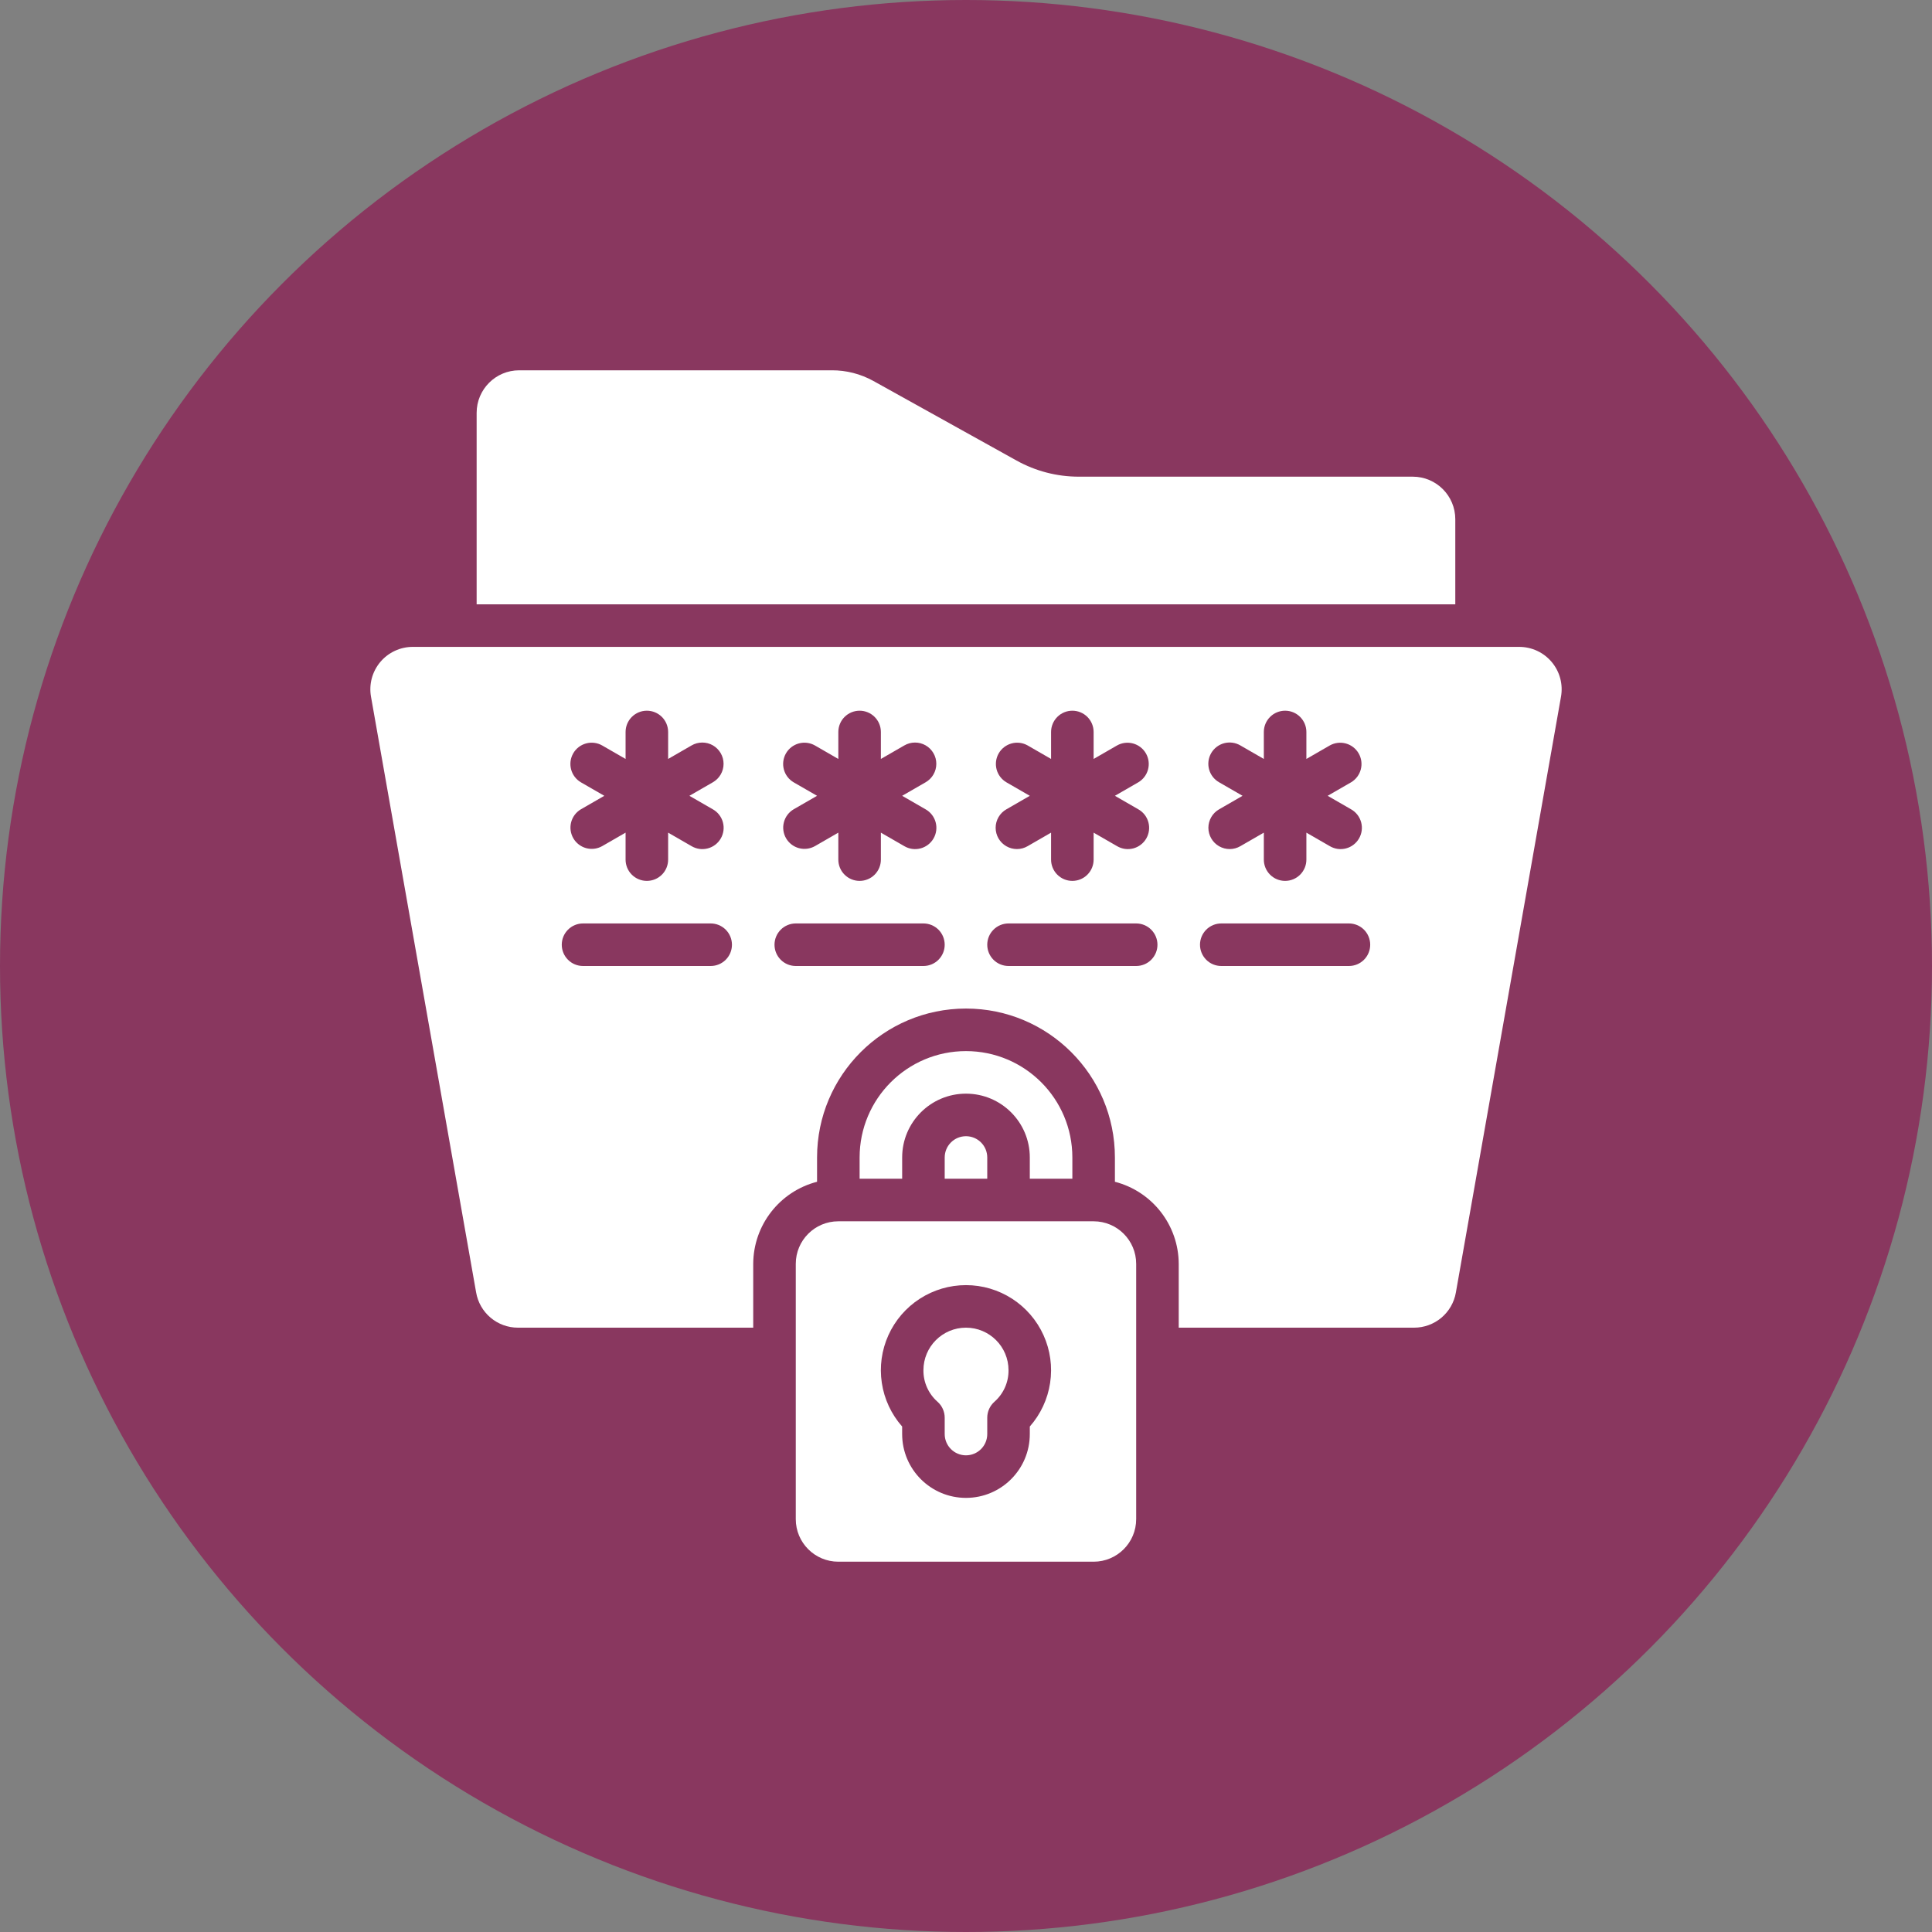
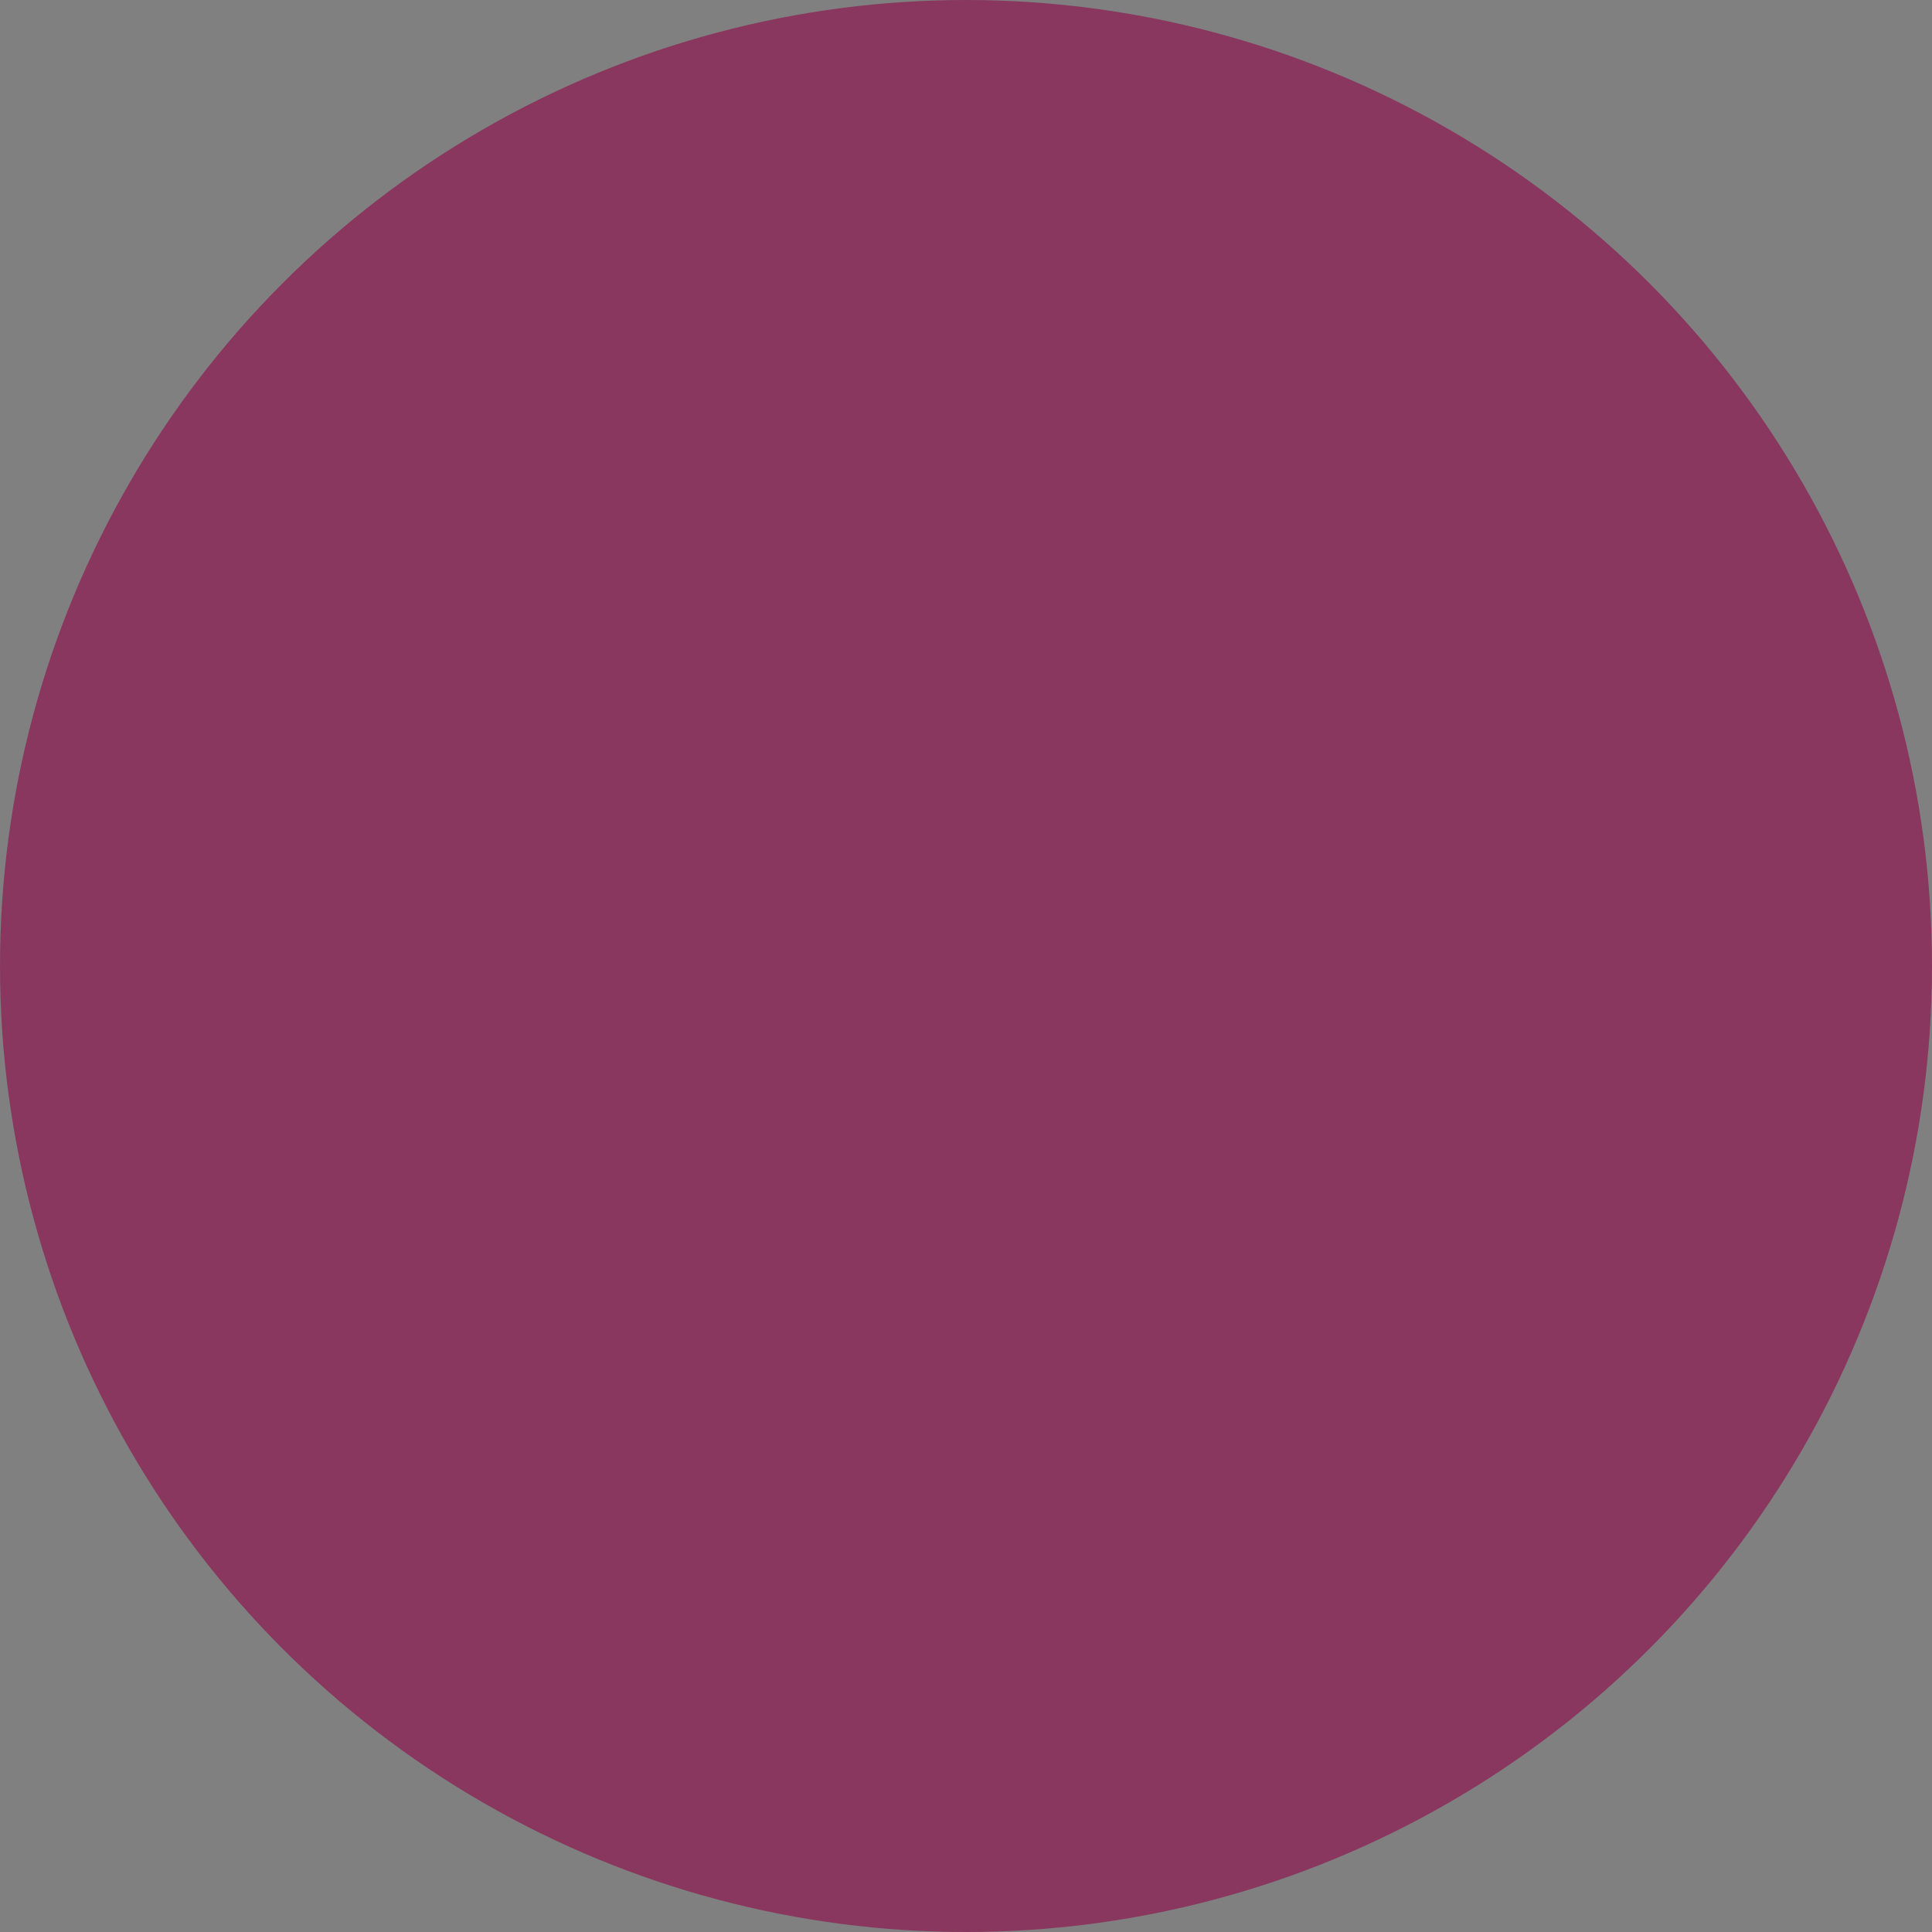
<svg xmlns="http://www.w3.org/2000/svg" width="120" height="120" viewBox="0 0 120 120" fill="none">
  <rect x="0" y="0" width="120" height="120" fill="#808080" stroke="none" />
  <circle cx="60" cy="60" r="60" fill="#89375F" />
  <g clip-path="url(#clip0_171_414)">
-     <path d="M49.427 78.5V94.357C49.427 95.817 50.61 97 52.07 97H67.927C69.386 97 70.57 95.817 70.57 94.357V78.5C70.57 77.04 69.386 75.857 67.927 75.857H52.07C50.61 75.857 49.427 77.04 49.427 78.5ZM59.998 79.822C61.016 79.821 62.011 80.115 62.866 80.667C63.72 81.219 64.397 82.005 64.816 82.933C65.235 83.86 65.377 84.888 65.225 85.894C65.074 86.9 64.635 87.841 63.963 88.604V89.072C63.963 91.261 62.188 93.036 59.998 93.036C57.809 93.036 56.034 91.261 56.034 89.072V88.604C55.361 87.841 54.922 86.9 54.771 85.894C54.619 84.888 54.761 83.86 55.18 82.932C55.599 82.005 56.276 81.218 57.13 80.667C57.985 80.115 58.981 79.821 59.998 79.822ZM63.146 28.609L54.245 23.661C53.458 23.226 52.573 22.998 51.673 23H32.248C30.789 23 29.605 24.183 29.605 25.643V37.536H90.391V32.25C90.391 30.79 89.208 29.607 87.748 29.607H67.002C65.653 29.607 64.326 29.264 63.146 28.609Z" fill="white" />
-     <path d="M58.677 88.054V89.072C58.677 89.422 58.816 89.758 59.064 90.006C59.312 90.254 59.648 90.393 59.998 90.393C60.349 90.393 60.685 90.254 60.933 90.006C61.181 89.758 61.32 89.422 61.32 89.072V88.054C61.32 87.865 61.361 87.679 61.439 87.507C61.517 87.336 61.631 87.183 61.773 87.059C62.049 86.815 62.269 86.514 62.419 86.177C62.569 85.841 62.645 85.476 62.641 85.107C62.641 83.647 61.458 82.464 59.998 82.464C58.539 82.464 57.356 83.647 57.356 85.107C57.352 85.476 57.428 85.841 57.578 86.177C57.728 86.514 57.948 86.815 58.224 87.059C58.366 87.183 58.48 87.336 58.558 87.507C58.636 87.679 58.677 87.865 58.677 88.054ZM58.677 71.893V73.214H61.32V71.893C61.32 71.543 61.181 71.206 60.933 70.959C60.685 70.711 60.349 70.572 59.998 70.572C59.648 70.572 59.312 70.711 59.064 70.959C58.816 71.206 58.677 71.543 58.677 71.893Z" fill="white" />
-     <path d="M66.606 73.214V71.893C66.606 68.244 63.648 65.286 59.999 65.286C56.35 65.286 53.392 68.244 53.392 71.893V73.214H56.035V71.893C56.035 69.704 57.809 67.929 59.999 67.929C62.188 67.929 63.963 69.703 63.963 71.893V73.214H66.606Z" fill="white" />
-     <path d="M87.831 82.464C88.451 82.465 89.052 82.246 89.527 81.847C90.002 81.447 90.321 80.893 90.427 80.281L96.955 43.281C97.024 42.901 97.008 42.511 96.909 42.138C96.81 41.764 96.63 41.418 96.382 41.122C96.134 40.826 95.824 40.588 95.474 40.425C95.124 40.262 94.742 40.178 94.356 40.179H25.642C25.256 40.178 24.875 40.262 24.526 40.425C24.177 40.587 23.867 40.825 23.619 41.12C23.372 41.415 23.192 41.761 23.092 42.133C22.993 42.506 22.976 42.895 23.044 43.275L29.573 80.275C29.678 80.887 29.995 81.442 30.47 81.843C30.945 82.244 31.546 82.464 32.167 82.464H46.784V78.5C46.793 76.097 48.422 74.003 50.749 73.402V71.893C50.749 66.784 54.89 62.643 59.999 62.643C65.107 62.643 69.249 66.784 69.249 71.893V73.402C71.575 74.003 73.204 76.097 73.213 78.5V82.464H87.831ZM36.081 48.591C35.78 48.414 35.561 48.126 35.472 47.789C35.383 47.451 35.43 47.092 35.605 46.79C35.779 46.488 36.066 46.267 36.403 46.176C36.74 46.084 37.099 46.13 37.402 46.302L38.856 47.14V45.465C38.856 45.114 38.995 44.778 39.243 44.53C39.491 44.282 39.827 44.143 40.177 44.143C40.528 44.143 40.864 44.282 41.112 44.53C41.36 44.778 41.499 45.114 41.499 45.465V47.14L42.952 46.302C43.153 46.184 43.382 46.122 43.615 46.121C43.848 46.12 44.077 46.18 44.279 46.296C44.481 46.412 44.648 46.58 44.765 46.782C44.882 46.983 44.943 47.212 44.942 47.445C44.942 47.678 44.88 47.907 44.762 48.108C44.645 48.309 44.476 48.476 44.274 48.591L42.82 49.429L44.274 50.267C44.426 50.352 44.56 50.467 44.667 50.605C44.775 50.743 44.854 50.901 44.9 51.069C44.946 51.238 44.958 51.414 44.936 51.587C44.913 51.76 44.857 51.927 44.769 52.078C44.682 52.23 44.566 52.362 44.427 52.468C44.288 52.574 44.129 52.652 43.96 52.696C43.791 52.74 43.615 52.751 43.442 52.727C43.269 52.702 43.103 52.644 42.952 52.555L41.499 51.717V53.393C41.499 53.743 41.36 54.08 41.112 54.327C40.864 54.575 40.528 54.714 40.177 54.714C39.827 54.714 39.491 54.575 39.243 54.327C38.995 54.08 38.856 53.743 38.856 53.393V51.717L37.402 52.555C37.099 52.726 36.741 52.77 36.405 52.679C36.069 52.587 35.783 52.366 35.609 52.065C35.435 51.763 35.387 51.405 35.475 51.069C35.564 50.732 35.781 50.444 36.081 50.267L37.535 49.429L36.081 48.591ZM44.142 60H36.213C35.863 60 35.526 59.861 35.279 59.613C35.031 59.365 34.892 59.029 34.892 58.679C34.892 58.328 35.031 57.992 35.279 57.744C35.526 57.496 35.863 57.357 36.213 57.357H44.142C44.492 57.357 44.828 57.496 45.076 57.744C45.324 57.992 45.463 58.328 45.463 58.679C45.463 59.029 45.324 59.365 45.076 59.613C44.828 59.861 44.492 60 44.142 60ZM49.295 48.591C48.994 48.414 48.775 48.126 48.686 47.789C48.597 47.451 48.645 47.092 48.819 46.79C48.993 46.488 49.281 46.267 49.617 46.176C49.954 46.084 50.313 46.13 50.617 46.302L52.07 47.14V45.465C52.07 45.114 52.209 44.778 52.457 44.53C52.705 44.282 53.041 44.143 53.392 44.143C53.742 44.143 54.078 44.282 54.326 44.53C54.574 44.778 54.713 45.114 54.713 45.465V47.14L56.167 46.302C56.368 46.184 56.596 46.122 56.829 46.121C57.062 46.12 57.291 46.18 57.493 46.296C57.695 46.412 57.863 46.58 57.979 46.782C58.096 46.983 58.157 47.212 58.156 47.445C58.156 47.678 58.094 47.907 57.976 48.108C57.859 48.309 57.691 48.476 57.488 48.591L56.035 49.429L57.488 50.267C57.64 50.352 57.774 50.467 57.881 50.605C57.989 50.743 58.068 50.901 58.114 51.069C58.16 51.238 58.172 51.414 58.15 51.587C58.127 51.76 58.071 51.927 57.984 52.078C57.896 52.23 57.78 52.362 57.641 52.468C57.502 52.574 57.343 52.652 57.175 52.696C57.006 52.74 56.83 52.751 56.657 52.727C56.483 52.702 56.317 52.644 56.167 52.555L54.713 51.717V53.393C54.713 53.743 54.574 54.08 54.326 54.327C54.078 54.575 53.742 54.714 53.392 54.714C53.041 54.714 52.705 54.575 52.457 54.327C52.209 54.08 52.07 53.743 52.07 53.393V51.717L50.617 52.555C50.313 52.726 49.955 52.77 49.619 52.679C49.283 52.587 48.997 52.366 48.823 52.065C48.649 51.763 48.601 51.405 48.69 51.069C48.778 50.732 48.995 50.444 49.295 50.267L50.749 49.429L49.295 48.591ZM57.356 60H49.427C49.077 60 48.741 59.861 48.493 59.613C48.245 59.365 48.106 59.029 48.106 58.679C48.106 58.328 48.245 57.992 48.493 57.744C48.741 57.496 49.077 57.357 49.427 57.357H57.356C57.706 57.357 58.042 57.496 58.29 57.744C58.538 57.992 58.677 58.328 58.677 58.679C58.677 59.029 58.538 59.365 58.29 59.613C58.042 59.861 57.706 60 57.356 60ZM62.51 48.591C62.209 48.414 61.989 48.126 61.9 47.789C61.811 47.451 61.859 47.092 62.033 46.79C62.208 46.488 62.495 46.267 62.832 46.176C63.168 46.084 63.528 46.13 63.831 46.302L65.284 47.14V45.465C65.284 45.114 65.424 44.778 65.671 44.53C65.919 44.282 66.255 44.143 66.606 44.143C66.956 44.143 67.293 44.282 67.54 44.53C67.788 44.778 67.927 45.114 67.927 45.465V47.14L69.381 46.302C69.684 46.131 70.043 46.087 70.378 46.179C70.714 46.271 71 46.491 71.174 46.793C71.348 47.094 71.396 47.452 71.308 47.789C71.22 48.125 71.002 48.414 70.702 48.591L69.249 49.429L70.702 50.267C70.855 50.352 70.988 50.467 71.096 50.605C71.203 50.743 71.282 50.901 71.328 51.069C71.374 51.238 71.386 51.414 71.364 51.587C71.342 51.76 71.285 51.927 71.198 52.078C71.111 52.23 70.994 52.362 70.855 52.468C70.716 52.574 70.558 52.652 70.389 52.696C70.22 52.74 70.044 52.751 69.871 52.727C69.698 52.702 69.531 52.644 69.381 52.555L67.927 51.717V53.393C67.927 53.743 67.788 54.08 67.54 54.327C67.293 54.575 66.956 54.714 66.606 54.714C66.255 54.714 65.919 54.575 65.671 54.327C65.424 54.08 65.284 53.743 65.284 53.393V51.717L63.831 52.555C63.63 52.673 63.401 52.736 63.169 52.737C62.936 52.738 62.706 52.677 62.505 52.561C62.303 52.445 62.135 52.278 62.018 52.076C61.902 51.874 61.841 51.645 61.841 51.412C61.842 51.179 61.904 50.951 62.021 50.75C62.139 50.548 62.307 50.382 62.51 50.267L63.963 49.429L62.51 48.591ZM70.57 60H62.642C62.291 60 61.955 59.861 61.707 59.613C61.459 59.365 61.32 59.029 61.32 58.679C61.32 58.328 61.459 57.992 61.707 57.744C61.955 57.496 62.291 57.357 62.642 57.357H70.57C70.921 57.357 71.257 57.496 71.504 57.744C71.752 57.992 71.892 58.328 71.892 58.679C71.892 59.029 71.752 59.365 71.504 59.613C71.257 59.861 70.921 60 70.57 60ZM75.724 48.591C75.572 48.505 75.438 48.39 75.33 48.252C75.223 48.114 75.144 47.957 75.098 47.788C75.052 47.62 75.04 47.444 75.062 47.271C75.084 47.097 75.141 46.93 75.228 46.779C75.316 46.628 75.432 46.495 75.571 46.389C75.71 46.283 75.868 46.206 76.037 46.161C76.206 46.117 76.382 46.107 76.555 46.131C76.728 46.155 76.895 46.213 77.045 46.302L78.499 47.14V45.465C78.499 45.114 78.638 44.778 78.886 44.53C79.133 44.282 79.47 44.143 79.82 44.143C80.171 44.143 80.507 44.282 80.754 44.53C81.002 44.778 81.142 45.114 81.142 45.465V47.14L82.595 46.302C82.898 46.131 83.257 46.087 83.593 46.179C83.928 46.271 84.214 46.491 84.388 46.793C84.562 47.094 84.611 47.452 84.522 47.789C84.434 48.125 84.216 48.414 83.917 48.591L82.463 49.429L83.917 50.267C84.069 50.352 84.202 50.467 84.31 50.605C84.417 50.743 84.496 50.901 84.542 51.069C84.588 51.238 84.601 51.414 84.578 51.587C84.556 51.76 84.499 51.927 84.412 52.078C84.325 52.23 84.208 52.362 84.069 52.468C83.931 52.574 83.772 52.652 83.603 52.696C83.434 52.74 83.258 52.751 83.085 52.727C82.912 52.702 82.746 52.644 82.595 52.555L81.142 51.717V53.393C81.142 53.743 81.002 54.08 80.754 54.327C80.507 54.575 80.171 54.714 79.82 54.714C79.47 54.714 79.133 54.575 78.886 54.327C78.638 54.08 78.499 53.743 78.499 53.393V51.717L77.045 52.555C76.844 52.673 76.616 52.736 76.383 52.737C76.15 52.738 75.921 52.677 75.719 52.561C75.517 52.445 75.349 52.278 75.233 52.076C75.116 51.874 75.055 51.645 75.055 51.412C75.056 51.179 75.118 50.951 75.235 50.75C75.353 50.548 75.521 50.382 75.724 50.267L77.177 49.429L75.724 48.591ZM75.856 57.357H83.784C84.135 57.357 84.471 57.496 84.719 57.744C84.967 57.992 85.106 58.328 85.106 58.679C85.106 59.029 84.967 59.365 84.719 59.613C84.471 59.861 84.135 60 83.784 60H75.856C75.505 60 75.169 59.861 74.921 59.613C74.674 59.365 74.534 59.029 74.534 58.679C74.534 58.328 74.674 57.992 74.921 57.744C75.169 57.496 75.505 57.357 75.856 57.357Z" fill="white" />
-   </g>
+     </g>
  <defs>
    <clipPath id="clip0_171_414">
-       <rect width="74" height="74" fill="white" transform="translate(23 23)" />
-     </clipPath>
+       </clipPath>
  </defs>
</svg>